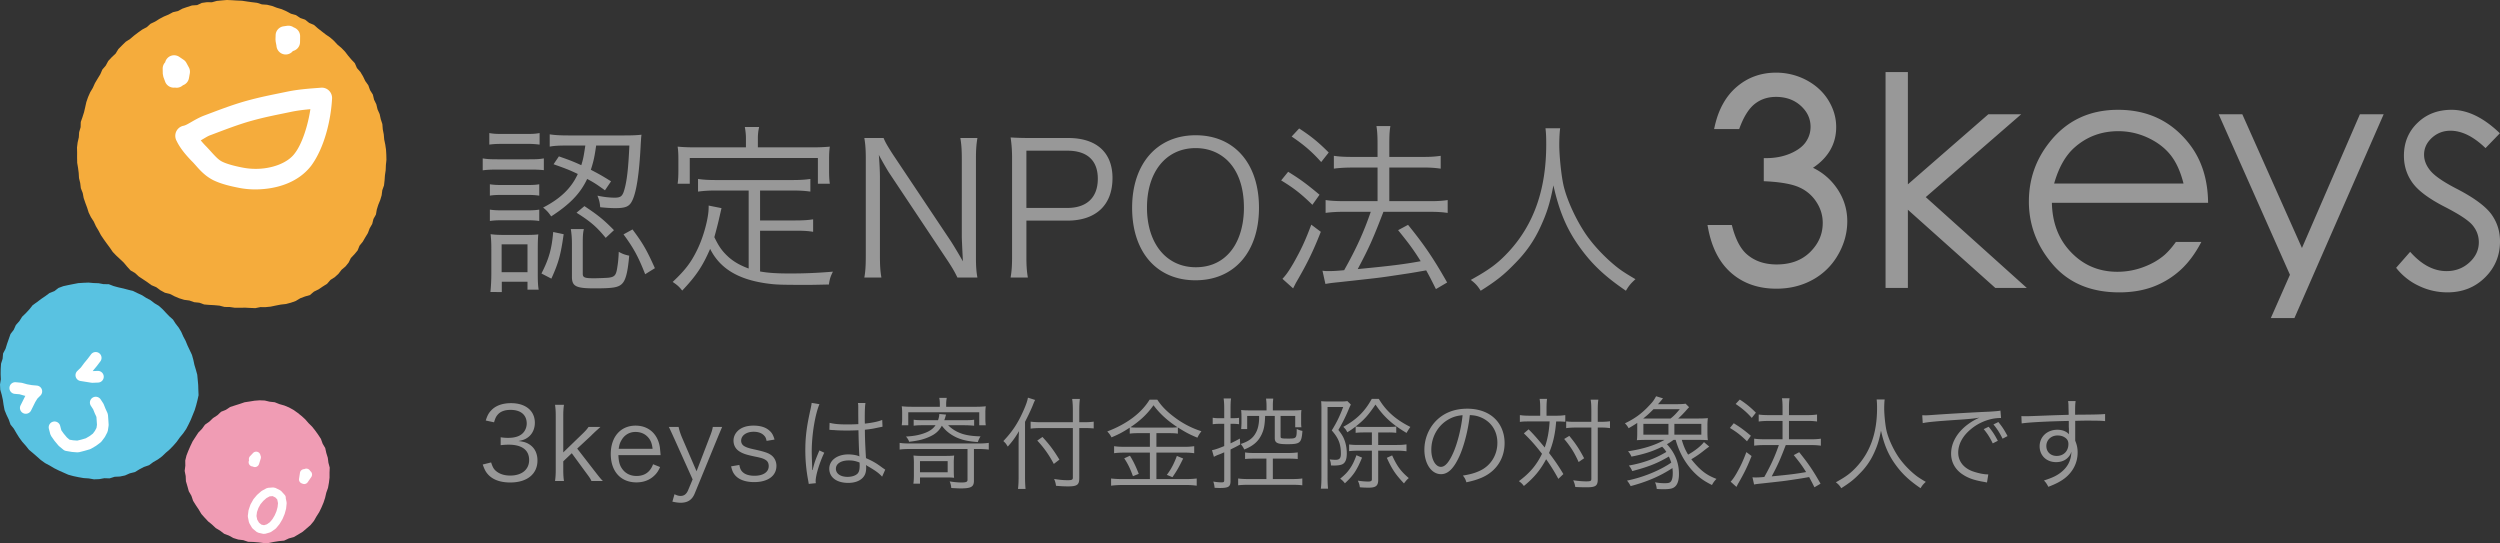
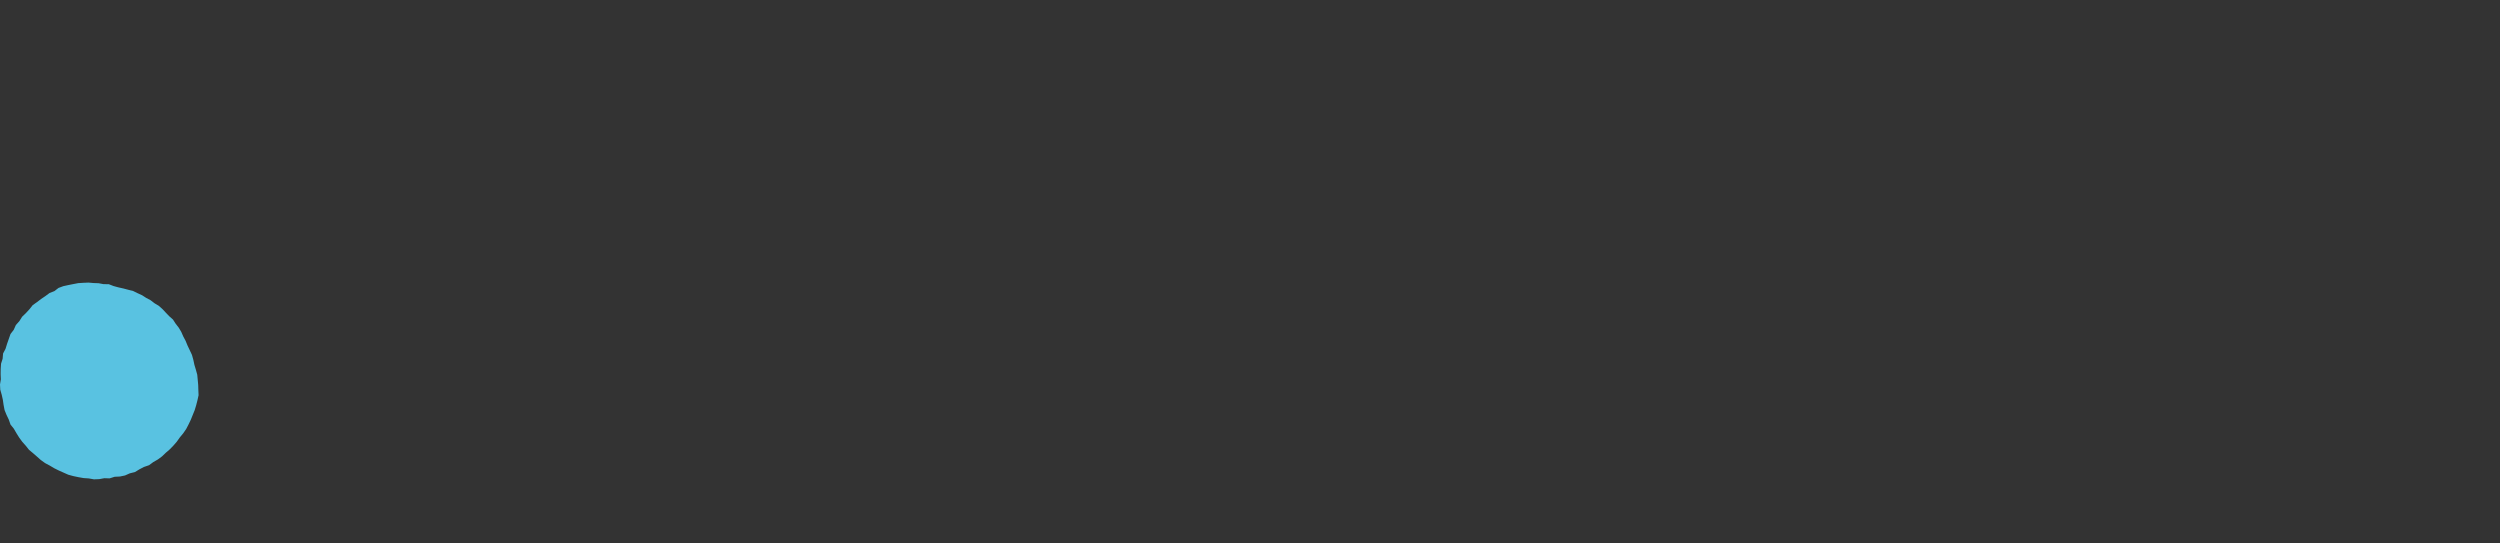
<svg xmlns="http://www.w3.org/2000/svg" width="347" height="75.369" viewBox="0 0 347 75.369">
  <rect x="0" y="0" width="347" height="75.369" fill="#333333" stroke="none" />
-   <path fill="#F5AC3C" d="M44.803 39.766l-.586.399-.642.314-.552.471-.693.202-.664.251-.621.375-.674.238-.693.179-.71.081-.7.136-.698.147-.711.07-.713-.005-.705.144-.714-.028-.71-.037-.714.014-.711-.001-.711-.105-.711-.006-.699-.181-.711-.066-.713-.039-.703-.057-.683-.246-.709-.072-.673-.235-.714-.093-.68-.21-.657-.277-.636-.328-.703-.169-.624-.341-.579-.427-.659-.278-.574-.418-.592-.396-.592-.391-.525-.484-.619-.359-.484-.531-.457-.547-.513-.488-.523-.486-.497-.513-.401-.59-.424-.571-.416-.58-.4-.592-.336-.63-.363-.613-.299-.647-.386-.599-.315-.638-.215-.682-.25-.67-.231-.669-.132-.701-.262-.665-.085-.709-.169-.696-.042-.709-.091-.702-.119-.705-.015-.712.004-.708-.015-.716.089-.705.163-.702.044-.71.205-.693.021-.726.24-.685.217-.684.161-.698.159-.707.235-.677.293-.664.369-.62.295-.656.365-.613.375-.611.29-.665.472-.549.343-.64.493-.527.527-.492.381-.625.504-.511.516-.506.611-.392.547-.467.572-.435.574-.408.616-.325.532-.477.634-.301.592-.373.62-.328.646-.269.621-.334.691-.157.62-.335.662-.229.666-.215.713-.048.648-.303.695-.1.708.009.682-.188.695-.066.701-.062.699.032.7.044.697.028.693.106.689.097.703.085.677.219.718.051.694.166.663.252.683.2.651.288.63.339.687.19.598.402.676.233.56.448.661.278.542.475.556.434.56.434.587.4.533.465.481.52.545.458.497.507.433.564.458.542.489.52.29.673.479.541.368.613.312.648.42.587.242.677.387.612.168.706.315.647.168.703.294.654.151.701.224.682.057.723.137.7.062.711.145.7.107.715.041.712.016.717-.074.714-.031.718-.102.704-.052.715-.079.694-.238.668-.087.692-.199.667-.267.649-.208.663-.122.701-.344.613-.17.688-.353.608-.247.658-.363.599-.353.607-.444.545-.265.66-.449.539-.485.511-.316.637-.44.543-.541.457-.429.558-.52.474-.594.376-.463.537z" />
  <path fill="#59C2E1" d="M17.812 40.222l.668.171.621.303.622.284.577.373.61.325.541.416.59.353.51.456.47.501.469.489.52.461.373.577.423.544.352.586.275.63.333.625.27.658.307.643.301.642.192.688.149.696.206.683.188.687.067.709.064.709.022.712.03.718-.156.701-.177.688-.206.681-.271.666-.272.673-.312.65-.332.636-.414.599-.458.554-.421.593-.474.547-.505.519-.546.472-.526.503-.588.433-.633.363-.581.429-.698.241-.639.33-.624.382-.709.175-.667.296-.711.148-.732.035-.698.221-.728-.023-.714.129-.728.028-.72-.128-.72-.047-.712-.125-.707-.149-.699-.19-.666-.294-.658-.295-.644-.318-.62-.369-.642-.344-.587-.421-.542-.482-.545-.474-.557-.466-.451-.566-.482-.543-.426-.585-.386-.615-.36-.622-.461-.574-.24-.687-.311-.652-.271-.668-.137-.715-.102-.709-.157-.703-.2-.698L0 53.364l.119-.72-.03-.719.009-.72.047-.723.22-.691.061-.728.342-.651.211-.687.239-.679.241-.689.446-.578.296-.663.488-.546.384-.61.521-.503.489-.53.45-.569.592-.419.572-.436.596-.403.58-.429.676-.265.57-.441.668-.246.693-.152.693-.138.695-.133.704-.043.706-.03.704.061.707.026.691.129.714.005.671.259.675.184.687.153z" />
-   <path fill="#F09CB4" d="M34.438 75.199l-.674-.226-.701-.084-.674-.211-.619-.342-.66-.25-.557-.429-.602-.358-.511-.481-.544-.441-.478-.511-.469-.526-.365-.618-.404-.6-.381-.614-.231-.689-.362-.629-.195-.7-.204-.693-.034-.721-.142-.715.092-.717-.012-.726.173-.703.262-.667.286-.654.31-.648.391-.601.396-.603.501-.513.426-.588.595-.417.521-.498.601-.391.518-.486.664-.268.588-.39.67-.22.67-.211.666-.227.693-.105.693-.113.702-.053.713.029.687.164.696.075.651.259.675.191.647.268.619.339.574.404.545.437.518.468.46.528.497.494.436.548.407.568.384.584.237.663.358.605.15.683.207.667.088.689.18.677-.026.701v.698l-.084.697-.127.709-.241.679-.161.698-.224.683-.281.664-.312.645-.385.605-.357.626-.461.558-.543.472-.548.468-.612.374-.62.361-.692.19-.655.306-.718.068-.705.111-.711.148-.719.006-.711-.089-.713-.059z" />
-   <path fill="#FFF" d="M24.29 12.157a1.286 1.286 0 0 1-1.368-.82l-.245-.662-.083-.422-.014-.71a1.294 1.294 0 0 1 .345-.898l.009-.031a1.28 1.28 0 0 1 .787-.864 1.283 1.283 0 0 1 1.16.139l.581.395c.175.113.312.264.411.443l.336.619c.141.253.187.548.137.834l-.12.67a1.272 1.272 0 0 1-.827.979l-.01.004c-.217.2-.503.329-.804.343-.023.002-.047.002-.067.002a1.306 1.306 0 0 1-.228-.021zm15.294-4.594a1.293 1.293 0 0 1-1.209-1.191v-.004c0-.012-.004-.023-.006-.037l-.109-.579-.023-.283.02-.589a1.278 1.278 0 0 1 1.096-1.226l.499-.074c.338-.044.669.043.927.23.179.062.338.156.475.287.262.244.404.582.402.94l-.011.803a1.279 1.279 0 0 1-.856 1.2l-.143.05a1.267 1.267 0 0 1-.986.474l-.076-.001zM3.215 57.345a.808.808 0 0 1-.357-1.089l.303-.602.305-.615.041-.069.012-.027-.085-.015-.075-.017-.648-.187-.667-.056a.81.81 0 1 1 .153-1.615l.736.069.145.026.689.192.656.116.691.062a.808.808 0 0 1 .691.528.82.82 0 0 1-.188.852l-.424.422-.294.474-.289.582-.304.612a.82.82 0 0 1-.725.443.785.785 0 0 1-.366-.086zm9.471-4.222l-.76-.122-.762-.121a.819.819 0 0 1-.646-.556.816.816 0 0 1 .207-.826l.503-.493.458-.616.481-.583.47-.622h.001a.809.809 0 1 1 1.292.976l-.492.649-.477.577-.093.123.69-.028a.813.813 0 0 1 .842.78.809.809 0 0 1-.777.839l-.773.032-.164-.009zm-2.705 9.605l-.07-.012-.731-.123a.824.824 0 0 1-.385-.173l-.598-.495-.105-.106-.537-.647-.451-.642-.124-.264-.193-.75a.808.808 0 1 1 1.564-.409l.16.612.331.467.446.534.371.312.496.081.565.042.565-.134.625-.185.514-.298.468-.351.287-.387.215-.406.065-.437-.038-.565-.037-.524-.233-.508-.219-.544-.321-.493a.815.815 0 0 1 .237-1.123.816.816 0 0 1 1.123.237l.365.558.068.136.236.59.279.611.07.271.049.677.042.663-.009.17-.098.656-.085.256-.306.586-.07.107-.396.53-.158.161-.591.443-.081.055-.646.377-.18.08-.756.217-.724.183-.259.022-.74-.058zm25.903 11.223l-.257-.119-.525-.434-.139-.163-.348-.602-.07-.184-.139-.692-.006-.191.09-.706.031-.116.229-.671.043-.095.346-.62.059-.093.455-.543.067-.067.531-.462.103-.073.619-.34.246-.072.704-.051.304.064.631.312.178.13.475.523c.12.128.168.295.152.461l.11.54.013.176-.07.688-.018.1-.182.664-.029.078-.269.64-.04.071-.352.592-.055.078-.439.532-.112.104-.559.396-.177.09-.645.188-.297.017-.658-.15zm1.547-5.059l-.445.243-.442.39-.389.462-.288.523-.199.564-.069.548.101.501.247.422.333.273.362.081.402-.123.416-.292.366-.44.308-.521.238-.558.158-.589.057-.536-.105-.513-.254-.272-.382-.191-.415.028zm-2.345-4.141a.593.593 0 0 1-.534-.813l.019-.039a.594.594 0 0 1 .138-.584l.414-.438a.606.606 0 0 1 .85-.02.604.604 0 0 1 .174.34.607.607 0 0 1 .042.462l-.237.754a.601.601 0 0 1-.531.415h-.045a.567.567 0 0 1-.29-.077zm6.87 2.371c-.006-.001-.007-.004-.007-.004h-.003c-.026-.007-.052-.019-.076-.029a.586.586 0 0 1-.362-.647l.129-.826a.597.597 0 0 1 .283-.412.579.579 0 0 1 .318-.089.589.589 0 0 1 .466-.041c.16.051.283.164.358.306.1.071.18.172.219.295a.59.59 0 0 1-.073.533l-.498.721a.592.592 0 0 1-.491.257.66.66 0 0 1-.263-.064zM33.205 26.08c-1.06-.211-2.402-.494-3.568-1.055-1.55-.773-2.326-1.998-3.029-2.67-.681-.71-1.51-1.63-2.043-2.691-.01-.026-.025-.051-.037-.081a1.326 1.326 0 0 1-.16-.407 1.421 1.421 0 0 1 1.066-1.712c.527-.073 1.458-.833 2.764-1.372 1.916-.719 3.928-1.517 6.013-2.095 2.118-.584 3.571-.841 5.619-1.269 1.849-.39 3.882-.476 4.702-.554.412-.04.814.101 1.117.388.297.285.459.684.443 1.1-.153 2.908-1.021 6.773-2.889 9.328-1.866 2.431-4.959 3.288-7.735 3.302-.779 0-1.54-.069-2.263-.212zm-4.553-5.724c.917.968 1.535 1.788 2.229 2.102.699.345 1.898.635 2.865.817a9.113 9.113 0 0 0 1.722.161c2.192.018 4.462-.783 5.454-2.162 1.025-1.325 1.832-3.91 2.16-6.12-.848.075-1.811.188-2.663.368-2.111.443-3.458.681-5.449 1.229-1.891.521-3.824 1.279-5.766 2.012-.347.109-.78.406-1.339.723.252.306.53.615.787.87z" />
-   <path fill="#989898" d="M280.543 15.86h-4.561l-11.168 9.726V10h-3.099v29.963h3.099v-10.85l12.133 10.85h4.369l-14.021-12.604zm38.968 18.561l-8.278-18.561h-3.283l9.894 22.277-2.652 6.007h3.277l12.384-28.284h-3.299zm26.272-4.713c-.835-1.11-2.399-2.262-4.708-3.461-1.893-.97-3.137-1.824-3.731-2.544-.591-.707-.883-1.454-.883-2.238 0-.886.357-1.661 1.072-2.323.721-.661 1.582-.998 2.587-.998 1.588 0 3.21.807 4.869 2.414l1.992-2.059c-2.251-2.172-4.48-3.258-6.704-3.258-1.907 0-3.483.606-4.733 1.819-1.252 1.206-1.88 2.73-1.88 4.557 0 1.408.396 2.651 1.182 3.744.78 1.094 2.267 2.205 4.44 3.324 2.029 1.039 3.328 1.89 3.901 2.571.576.691.874 1.487.874 2.369 0 1.077-.438 2.015-1.317 2.812-.874.796-1.931 1.193-3.173 1.193-1.776 0-3.458-.888-5.042-2.677l-1.947 2.217a8.63 8.63 0 0 0 3.143 2.503 9.07 9.07 0 0 0 3.977.906c2.086 0 3.823-.689 5.216-2.063 1.39-1.371 2.083-3.045 2.083-5.025-.001-1.4-.404-2.667-1.218-3.783zm-45.349 5.679c-.816.704-1.8 1.271-2.959 1.696-1.159.43-2.357.64-3.585.64-2.541 0-4.676-.894-6.406-2.688-1.735-1.787-2.622-4.079-2.681-6.882h21.681c-.032-3.291-.918-6.037-2.659-8.24-2.454-3.112-5.735-4.671-9.843-4.671-3.994 0-7.176 1.521-9.556 4.562-1.881 2.39-2.817 5.118-2.817 8.175 0 3.247 1.109 6.162 3.324 8.739 2.217 2.573 5.292 3.863 9.224 3.863 1.774 0 3.36-.272 4.768-.809a11.845 11.845 0 0 0 3.793-2.355c1.066-.986 2.008-2.265 2.83-3.837h-3.534c-.551.767-1.076 1.366-1.58 1.807zM287.926 20.49c1.702-1.518 3.735-2.282 6.101-2.282 1.433 0 2.801.308 4.102.912 1.297.605 2.348 1.402 3.14 2.391.788.989 1.388 2.312 1.804 3.967h-17.96c.634-2.22 1.571-3.882 2.813-4.988zm-33.421 5.037a8.4 8.4 0 0 0-2.863-2.237c2.119-1.406 3.23-3.33 3.22-5.66.003-1.292-.365-2.534-1.079-3.705-.724-1.174-1.748-2.113-3.056-2.808a8.959 8.959 0 0 0-4.217-1.033c-2.067-.001-3.895.649-5.416 1.94-1.532 1.294-2.56 3.138-3.088 5.49l-.09.396h3.481l.079-.207c.595-1.591 1.313-2.684 2.115-3.303.816-.633 1.771-.947 2.918-.952 1.409.005 2.543.422 3.45 1.245.915.844 1.344 1.788 1.346 2.913 0 .761-.213 1.448-.653 2.092-.428.632-1.14 1.174-2.146 1.606-1.006.431-2.127.645-3.366.645h-.329v3.201l.31.016c2.145.11 3.713.409 4.674.865a5.403 5.403 0 0 1 2.334 2.024c.582.898.867 1.854.867 2.881 0 1.55-.568 2.872-1.742 4.044-1.166 1.145-2.691 1.722-4.653 1.726-1.722-.004-3.098-.489-4.189-1.457-.828-.741-1.5-1.995-1.968-3.771l-.067-.244H237l.074.387c.499 2.729 1.58 4.848 3.255 6.293 1.662 1.438 3.756 2.156 6.221 2.156h.016c1.831 0 3.503-.404 4.992-1.216a9.018 9.018 0 0 0 3.545-3.456c.861-1.482 1.299-3.051 1.299-4.688-.001-1.91-.641-3.654-1.897-5.183zM67 21.983c.561.102 1.07.128 2.038.128h4.408c1.071 0 1.479-.026 2.039-.128v1.632a17.61 17.61 0 0 0-1.86-.077h-4.587c-.917 0-1.426.025-2.038.103v-1.658zm.917-3.515c.561.102.943.126 1.835.126h3.311c.866 0 1.274-.024 1.835-.126v1.604a12.99 12.99 0 0 0-1.835-.102h-3.311c-.791 0-1.301.026-1.835.102v-1.604zm.077 7.109c.51.076.867.102 1.732.102h3.415c.866 0 1.249-.025 1.707-.102v1.58c-.535-.078-.943-.103-1.707-.103h-3.415c-.815 0-1.274.024-1.732.103v-1.58zm0 3.516c.51.077.892.103 1.732.103h3.415c.841 0 1.249-.025 1.707-.103v1.58c-.535-.076-.943-.102-1.707-.102h-3.415c-.815 0-1.197.025-1.732.102v-1.58zm.076 11.441a25.3 25.3 0 0 0 .127-2.473v-3.464c0-.893-.026-1.401-.102-2.091.586.077 1.096.103 2.064.103h2.7c.943 0 1.504-.025 1.86-.077-.051.434-.076 1.046-.076 1.988v3.592c0 .867.025 1.556.126 2.091h-1.554v-1.096h-3.566v1.427H68.07zm1.555-2.753h3.593v-3.872h-3.593v3.872zm8.612-5.274c-.407 2.854-.688 3.925-1.707 6.168l-1.376-.715c1.045-2.037 1.428-3.414 1.63-5.758l1.453.305zm-.663-10.804c1.454.511 1.937.689 3.11 1.225.279-.894.331-1.225.56-2.728h-2.396c-1.223 0-1.885.024-2.548.152v-1.707c.611.103 1.427.153 2.574.153h7.796c1.02 0 1.732-.025 2.371-.102-.053.356-.053.509-.102 1.223-.205 4.229-.613 6.905-1.249 8.053-.382.713-.918.916-2.293.916-.638 0-1.376-.051-2.09-.128-.051-.636-.127-.968-.383-1.604.816.178 1.656.279 2.396.279.891 0 1.122-.229 1.401-1.325.331-1.248.51-3.083.637-5.911h-4.612c-.229 1.63-.382 2.268-.738 3.363 1.019.535 1.503.789 2.803 1.605l-.842 1.248c-1.096-.79-1.503-1.07-2.472-1.579-.943 2.014-2.396 3.517-4.994 5.198-.383-.561-.637-.841-1.121-1.224 2.422-1.249 3.923-2.701 4.816-4.663-1.223-.586-1.784-.789-3.364-1.35l.74-1.094zm3.314 16.283c0 .535.255.637 1.554.637.585 0 1.757-.051 2.013-.076.866-.103 1.069-.357 1.223-1.428.102-.586.178-1.324.204-2.166.56.306.866.408 1.452.536-.204 2.318-.484 3.389-.993 3.898-.511.51-1.249.638-3.822.638-2.574 0-3.135-.282-3.135-1.606v-4.561c0-.79-.051-1.402-.153-2.063h1.81c-.128.534-.153.992-.153 1.96v4.231zm.228-9.378c1.886 1.249 2.676 1.886 4.103 3.339l-1.147 1.069c-1.248-1.528-2.139-2.293-4.051-3.49l1.095-.918zm6.677 3.238c1.427 1.909 1.936 2.777 3.107 5.377l-1.35.839c-.968-2.471-1.631-3.669-3.006-5.529l1.249-.687zm16.125-5.403h-4.51c-1.095 0-1.757.051-2.522.152v-1.758c.688.103 1.401.153 2.522.153h10.549c1.122 0 1.834-.051 2.523-.153v1.758c-.714-.102-1.401-.152-2.523-.152h-4.459v4.153h4.917c1.095 0 1.784-.05 2.447-.153v1.733c-.738-.127-1.401-.154-2.447-.154h-4.917v5.657c1.121.205 2.344.28 4.153.28 2.064 0 3.823-.075 5.962-.254-.331.636-.459 1.045-.561 1.783-2.216.051-2.395.051-3.083.051-3.771 0-4.281-.025-5.581-.203-3.975-.562-6.472-2.09-7.822-4.791-1.045 2.42-1.962 3.771-3.874 5.785-.433-.537-.612-.714-1.325-1.198 1.759-1.656 2.574-2.727 3.44-4.535.866-1.785 1.554-4.359 1.554-5.811v-.254l1.784.355-.305 1.325c-.129.612-.512 2.09-.689 2.701.663 1.376 1.121 1.987 2.013 2.803.738.639 1.58 1.121 2.751 1.555V26.443zm-.382-7.212c0-.586-.05-.993-.153-1.605h1.987a6.712 6.712 0 0 0-.178 1.58v1.248h7.44c.993 0 1.732-.024 2.548-.102-.076.535-.102 1.02-.102 1.732v1.606c0 .765.026 1.273.102 1.808h-1.657v-3.566H95.739v3.566h-1.684c.077-.559.104-1.019.104-1.808v-1.606c0-.662-.026-1.248-.104-1.732.817.077 1.556.102 2.575.102h6.905v-1.223zm19.108-.076c.229.586.562 1.146 1.3 2.294l8.051 12.052c.28.434 1.045 1.682 1.657 2.777-.102-2.038-.153-3.159-.153-3.39V22.085c0-1.248-.051-2.037-.204-2.93h2.37c-.152.917-.204 1.631-.204 2.93v13.581c0 1.275.051 2.04.204 2.855h-2.776c-.357-.74-.638-1.249-1.325-2.293l-8.18-12.282c-.204-.306-1.044-1.759-1.401-2.446.102 1.197.152 2.446.152 3.108v10.881c0 1.35.051 2.19.205 3.032h-2.371c.153-.815.203-1.708.203-3.032V22.01c0-1.173-.05-1.938-.203-2.854h2.675zm17.628 19.366c.154-.917.204-1.657.204-2.855V21.983c0-1.044-.05-1.834-.204-2.905.918.053 1.631.077 2.804.077h5.197c3.925 0 6.142 2.013 6.142 5.555 0 3.746-2.293 5.912-6.269 5.912h-5.682v5.02c0 1.223.051 2.014.204 2.88h-2.396zm7.874-9.659c2.702 0 4.231-1.452 4.231-4.051 0-2.547-1.479-3.896-4.231-3.896h-5.682v7.947h5.682zm26.602-.024c0 6.141-3.441 10.065-8.817 10.065-5.377 0-8.792-3.925-8.792-10.065 0-6.115 3.466-10.064 8.817-10.064 5.376-.001 8.792 3.923 8.792 10.064zm-4.359 6.523c1.452-1.427 2.269-3.797 2.269-6.523 0-2.804-.765-5.044-2.244-6.522-1.171-1.147-2.701-1.759-4.458-1.759-4.078 0-6.754 3.262-6.754 8.256 0 4.995 2.702 8.281 6.779 8.281 1.76 0 3.261-.585 4.408-1.733zm8.408-11.517c1.654 1.02 2.521 1.655 4.355 3.186l-.992 1.4c-1.53-1.503-2.602-2.343-4.334-3.388l.971-1.198zm4.533 8.333c-1.068 2.701-1.833 4.28-3.338 6.879-.153.255-.229.434-.508.97l-1.48-1.325c.512-.536.919-1.122 1.555-2.219 1.045-1.858 1.58-2.98 2.447-5.299l1.324.994zm-3.007-14.347c1.683 1.096 2.675 1.911 4.103 3.338l-1.045 1.326c-1.273-1.427-2.396-2.396-4.102-3.543l1.044-1.121zm7.288 5.428c-.916 0-1.783.051-2.471.152v-1.782c.636.102 1.428.152 2.498.152h3.566v-1.759c0-1.223-.053-1.937-.154-2.521h1.937c-.127.738-.151 1.401-.151 2.521v1.759h4.839c.944 0 1.607-.051 2.294-.152v1.782a14.402 14.402 0 0 0-2.266-.152h-4.867v4.663h5.758c.993 0 1.655-.051 2.344-.152v1.783c-.688-.102-1.4-.152-2.318-.152h-6.601c-1.477 3.848-2.013 5.02-3.567 7.949 4.462-.434 6.243-.637 8.741-1.095-1.07-1.708-1.655-2.472-3.134-4.307l1.376-.74c2.216 2.728 3.541 4.665 5.428 8.002l-1.557.917c-.662-1.323-.865-1.732-1.351-2.599-2.012.357-2.012.357-4.586.739-1.859.28-1.859.28-7.438.892-1.046.102-1.403.152-1.964.254l-.407-1.834c.382.051.587.051.866.051.484 0 1.123-.024 2.143-.127 1.681-2.981 2.726-5.3 3.693-8.103h-3.771c-.941 0-1.783.051-2.496.152v-1.783c.688.102 1.451.152 2.521.152h4.689v-4.663h-3.594zm28.942-5.453c-.075.434-.126 1.452-.126 2.268 0 1.505.256 4.104.562 5.529.432 2.039 1.809 5.047 3.285 7.135 1.021 1.427 2.396 2.879 3.773 4.025.813.688 1.477 1.123 2.953 1.989-.61.56-.891.866-1.323 1.604-3.109-2.115-4.944-3.898-6.753-6.523-1.579-2.318-2.547-4.688-3.312-8.103-.46 2.421-.894 3.797-1.759 5.683-.893 1.963-2.014 3.594-3.645 5.224-1.428 1.477-2.47 2.319-4.689 3.72-.432-.688-.736-1.019-1.375-1.503 2.574-1.428 3.721-2.269 5.197-3.847 3.542-3.799 5.275-8.69 5.275-14.958 0-1.071-.025-1.58-.103-2.243h2.04zM68.169 64.185c.223.724.417 1.018.849 1.322.474.335 1.085.502 1.795.502 1.615 0 2.63-.835 2.63-2.158 0-1.377-.988-2.13-2.838-2.13-.389 0-.738.029-1.113.07v-1.099c.32.057.655.083 1.03.083.918 0 1.6-.209 2.031-.64.348-.334.556-.85.556-1.351 0-1.197-.834-1.893-2.24-1.893-.849 0-1.462.237-1.851.739-.194.249-.292.472-.445.986l-1.155-.25c.236-.711.404-1.03.751-1.393.612-.668 1.559-1.015 2.77-1.015 2.018 0 3.298 1.057 3.298 2.728 0 .849-.362 1.6-.974 2.03-.362.265-.668.377-1.308.501.807.085 1.239.239 1.711.601.613.472.933 1.21.933 2.101 0 1.879-1.447 3.049-3.772 3.049-1.405 0-2.448-.39-3.116-1.144-.292-.333-.459-.64-.71-1.349l1.168-.29zm10.109-8.001c-.069.501-.097.862-.097 1.572v5.037l2.518-2.436c.599-.569.793-.806.989-1.099h1.655c-.195.18-.195.18-.57.516a13.37 13.37 0 0 0-.501.473c-.125.11-.194.195-.222.223l-1.935 1.794 2.352 3.035c.834 1.071.904 1.155 1.21 1.461H82.09c-.154-.336-.181-.39-.876-1.321l-1.851-2.533-1.182 1.127v1.17c0 .624.027 1.069.097 1.558h-1.239c.07-.501.098-.905.098-1.573v-7.431c0-.696-.028-1.071-.098-1.572h1.239zm7.554 6.986c.042.933.182 1.446.557 1.948.446.611 1.127.946 1.963.946 1.126 0 1.906-.558 2.295-1.629l.974.39c-.264.584-.446.836-.766 1.155-.653.64-1.502.975-2.519.975-2.185 0-3.562-1.532-3.562-3.939 0-2.379 1.363-3.939 3.451-3.939 1.795 0 3.088 1.157 3.368 3.022.014.152.07.694.098 1.071h-5.859zm4.746-.878c-.083-.779-.292-1.28-.738-1.712-.432-.417-.974-.626-1.642-.626-.85 0-1.559.432-1.976 1.212-.195.347-.265.598-.348 1.126h4.704zm3.015-1.404c-.626-1.379-.626-1.379-.765-1.629h1.363c.07.389.25.946.473 1.475l2.018 4.676 1.795-4.676c.278-.709.404-1.086.459-1.475h1.294c-.083.209-.32.751-.682 1.629l-3.118 7.598c-.362.891-.975 1.294-1.961 1.294-.306 0-.613-.042-1.142-.152l.292-1.03c.389.18.584.236.849.236.473 0 .806-.249 1.029-.765l.64-1.53-2.544-5.651zm9.028 3.645c.098.515.209.766.488 1.016.348.32.905.487 1.614.487 1.211 0 1.976-.515 1.976-1.336 0-.389-.139-.683-.432-.862-.333-.21-.612-.293-1.643-.501-1.113-.236-1.586-.405-2.059-.725-.488-.333-.752-.849-.752-1.462 0-.5.209-.973.598-1.349.487-.473 1.24-.726 2.172-.726.946 0 1.684.225 2.185.67.362.307.556.626.737 1.266l-1.1.183c-.083-.375-.153-.544-.347-.739-.32-.348-.821-.528-1.448-.528-1.016 0-1.739.516-1.739 1.254 0 .318.166.598.473.764.32.181.682.292 1.544.474 1.35.307 1.794.474 2.213.792.431.35.668.878.668 1.449 0 1.39-1.183 2.254-3.09 2.254-1.267 0-2.24-.375-2.755-1.087-.209-.291-.307-.527-.446-1.098l1.143-.196zM113.74 56.1c-.598 1.392-1.071 4.244-1.071 6.526 0 .488.028 1.309.055 1.948 0 .112 0 .139.014.392v.263l.056.016c.25-1.045.349-1.31.821-2.451.056-.124.084-.181.111-.278l.683.32c-.654 1.364-1.197 3.132-1.197 3.951 0 .07 0 .085.027.279l-.987.099c-.015-.126-.028-.194-.084-.514a22.237 22.237 0 0 1-.389-4.136c0-1.85.18-3.312.724-5.72.125-.611.139-.695.152-.876l1.085.181zm1.406 2.588c.683.165 1.28.223 2.504.223a27.2 27.2 0 0 0 1.49-.042c-.014-1.308-.014-1.308-.014-2.366a3 3 0 0 0-.042-.571h1.044c-.07.376-.098 1.03-.098 2.186 0 .154 0 .377.014.682 1.072-.125 1.878-.292 2.408-.515l.042.946c-.027 0-.027 0-.974.194-.362.084-.751.14-1.475.223.014 1.379.042 2.088.153 3.939 1.016.458 1.406.681 2.324 1.364.167.11.195.139.348.235l-.432.977c-.432-.489-.988-.879-1.976-1.45-.056-.026-.056-.026-.139-.083-.056-.041-.056-.041-.125-.084.027.211.027.237.027.362 0 .362-.055.697-.167.946-.334.738-1.183 1.171-2.324 1.171-1.614 0-2.63-.767-2.63-1.978 0-1.155 1.099-1.977 2.644-1.977.57 0 1.225.113 1.543.279-.04-.293-.096-1.601-.139-3.633-.625.028-1.057.042-1.586.042-.57 0-1.085-.014-1.572-.042-.237-.027-.39-.027-.445-.027-.125-.013-.209-.013-.237-.013-.07-.016-.111-.016-.139-.016h-.056l.029-.972zm2.672 5.218c-1.086 0-1.795.459-1.795 1.155 0 .683.64 1.127 1.615 1.127.611 0 1.154-.18 1.419-.486.181-.209.265-.542.265-1.086 0-.096-.014-.417-.014-.417-.571-.222-.933-.293-1.49-.293zm8.472-1.585c-.654 0-1.058.026-1.42.082v-.932c.335.056.767.084 1.42.084h9.532c.557 0 1.03-.028 1.42-.084v.932a11.092 11.092 0 0 0-1.42-.082h-.639v4.396c0 .851-.376 1.074-1.852 1.074-.306 0-.835-.029-1.294-.058a2.799 2.799 0 0 0-.223-.918 9.654 9.654 0 0 0 1.615.154c.668 0 .862-.084.862-.363v-4.285h-8.001zm4.16-6.095c0-.434-.013-.696-.083-1.003h1.044a4.894 4.894 0 0 0-.083 1.003v.234h4.091c.516 0 .863-.013 1.406-.068a6.222 6.222 0 0 0-.056.961v.696c0 .417.014.695.056.974h-.905v-1.796h-9.853v1.796h-.905a6.65 6.65 0 0 0 .057-.974v-.696c0-.391-.014-.655-.057-.961.543.056.891.068 1.406.068h3.882v-.234zm1.155 2.796c.403.416.946.792 1.559 1.043.751.32 1.67.473 2.937.501a3.16 3.16 0 0 0-.376.792c-1.628-.109-2.687-.4-3.646-1.015-.542-.347-.891-.666-1.351-1.252-.389.71-.863 1.142-1.655 1.503-.835.389-1.572.571-2.881.725a2.02 2.02 0 0 0-.445-.725c1.169-.069 1.935-.223 2.742-.542.612-.251 1.044-.558 1.364-1.03h-1.754c-.598 0-.918.016-1.28.069v-.836c.348.056.654.07 1.225.07h2.157a3.06 3.06 0 0 0 .18-.863l.933.085c-.042.124-.042.124-.111.375a4.95 4.95 0 0 1-.139.403h2.755c.682 0 1.072-.015 1.392-.07v.836c-.39-.042-.905-.069-1.434-.069h-2.172zm.78 6.192c0 .586.013.809.042 1.101-.404-.043-.556-.043-1.168-.043h-3.563v.863h-.918c.055-.388.069-.724.069-1.225v-1.545a8.92 8.92 0 0 0-.056-1.141 9.13 9.13 0 0 0 1.182.056h3.271c.584 0 .877-.014 1.197-.056a8.52 8.52 0 0 0-.056 1.127v.863zm-4.69.335h3.841v-1.544h-3.841v1.544zm14.578.654c0 .64.028 1.169.07 1.657H141.3c.055-.502.083-.961.083-1.686v-4.647c0-.612.014-1.045.056-1.685-.571.961-.891 1.392-1.559 2.144l-.098-.152c-.182-.293-.182-.293-.515-.614 1.238-1.307 2.032-2.503 2.797-4.244.361-.82.542-1.349.612-1.781l1.002.319c-.097.168-.167.337-.347.794-.196.487-.64 1.448-1.058 2.241v7.654zm7.529.167c0 .918-.292 1.141-1.544 1.141-.543 0-1.072-.027-1.684-.084a3.084 3.084 0 0 0-.264-.945c.849.125 1.266.169 1.906.169.571 0 .696-.07.696-.365v-6.872h-4.37c-.584 0-1.127.025-1.489.082v-.973c.362.054.876.082 1.447.082h4.412v-1.601c0-.653-.028-1.224-.097-1.629h1.072c-.057.476-.084.947-.084 1.629v1.601h.682c.557 0 .96-.028 1.322-.082v.945a13.422 13.422 0 0 0-1.322-.055h-.682v6.957zm-5.107-5.72c1.015 1.113 1.544 1.823 2.352 3.146l-.779.598c-.709-1.336-1.378-2.255-2.296-3.243l.723-.501zm13.407-.529c-.571 0-.919.015-1.294.07v-.837c-.877.585-1.503.921-2.533 1.351-.181-.348-.266-.472-.585-.82 2.714-1.031 4.732-2.547 5.874-4.411h1.071c.584.903 1.336 1.669 2.491 2.52a12.413 12.413 0 0 0 3.632 1.863 4.32 4.32 0 0 0-.557.893c-1.085-.445-1.656-.752-2.713-1.42v.862c-.362-.056-.696-.07-1.281-.07h-1.697v1.894h3.882a8.82 8.82 0 0 0 1.364-.084v.975a9.205 9.205 0 0 0-1.364-.083h-3.882v3.672h4.078c.612 0 1.085-.026 1.517-.083v1.002a10.47 10.47 0 0 0-1.531-.097h-8.768c-.543 0-1.044.028-1.587.097v-1.002c.46.057.947.083 1.587.083h3.799v-3.672h-3.618c-.529 0-.96.026-1.35.083v-.975c.39.056.779.084 1.363.084h3.605v-1.894h-1.503zm-1.267 3.132c.515.835.806 1.46 1.225 2.519l-.808.321c-.347-.975-.695-1.711-1.21-2.478l.793-.362zm5.372-3.899c.585 0 .919-.012 1.226-.054-1.434-.947-2.436-1.866-3.327-3.049-.863 1.211-1.795 2.102-3.201 3.049.278.042.64.054 1.183.054h4.119zm2.018 4.288c-.64 1.294-.876 1.699-1.489 2.59l-.779-.321c.584-.767 1.001-1.559 1.392-2.63l.876.361zm5.697-6.901c0-.67-.028-1.031-.083-1.435h1.03c-.056.403-.07.751-.07 1.419v1.323h.237c.417 0 .654-.016.946-.056v.891a6.107 6.107 0 0 0-.946-.057h-.237v2.714c.516-.251.71-.347 1.294-.668l.042.821c-.543.307-.697.375-1.337.695v4.357c0 .806-.263.986-1.489.986-.18 0-.333 0-.723-.027a3.337 3.337 0 0 0-.181-.863c.404.07.808.112 1.169.112.264 0 .348-.056.348-.278v-3.897a9.392 9.392 0 0 1-.682.292c-.347.126-.362.139-.752.334l-.263-.919c.39-.068.849-.223 1.697-.569v-3.09h-.682c-.347 0-.571.014-.917.057v-.905c.305.055.528.07.917.07h.682v-1.307zm4.342 6.914c-.695 0-1.084.015-1.447.057v-.919c.391.07.766.084 1.433.084h4.439c.627 0 1.045-.028 1.434-.084v.919c-.361-.042-.779-.057-1.434-.057h-2.018v2.839h2.574c.695 0 1.115-.026 1.518-.083v.947c-.473-.056-.891-.07-1.502-.07h-5.902c-.626 0-1.043.015-1.503.07v-.947c.39.057.793.083 1.503.083h2.421v-2.839h-1.516zm1.531-7.319c0-.334-.027-.709-.07-1.015h1.004a7.619 7.619 0 0 0-.057 1.015v.626h2.602c.668 0 1.059-.014 1.365-.055-.043.348-.043.57-.043.959v.67c0 .317 0 .502.043.765h-.863v-1.573h-2.031v2.839c0 .278.068.307 1.113.307 1.084 0 1.127-.054 1.127-1.336.307.153.529.223.793.265-.125 1.684-.305 1.85-2.102 1.85-1.391 0-1.738-.18-1.738-.862v-3.062h-1.336c-.057 1.349-.168 1.907-.516 2.63-.461.933-1.142 1.531-2.38 2.032a3.083 3.083 0 0 0-.501-.766c1.085-.348 1.697-.793 2.1-1.545.279-.487.434-1.155.461-1.934v-.418h-1.656v1.824h-.835c.014-.237.042-.558.042-.835v-.878c0-.376-.016-.598-.042-.932.292.041.695.055 1.349.055h2.171v-.626zm7.621.405c0-.391-.014-.78-.043-1.06.168.028.559.042.906.042h1.836c.445 0 .697-.014.891-.056l.488.474c-.029.084-.029.084-.1.223-.025.042-.055.126-.109.236a22.603 22.603 0 0 1-1.518 3.077c.502.64.697.973.891 1.528.182.529.277 1.128.277 1.726 0 .891-.234 1.392-.736 1.559-.25.084-.611.126-.986.126-.154 0-.17 0-.475-.013-.016-.349-.055-.501-.168-.836.35.042.559.055.82.055.531 0 .725-.221.725-.847 0-1.336-.32-2.156-1.266-3.229.695-1.128 1.113-1.99 1.586-3.256h-2.172v9.865c0 .544.029 1.045.07 1.475h-1.002c.057-.388.084-.917.084-1.488v-9.601zm5.637 6.776c-.738 1.782-1.197 2.464-2.381 3.563-.291-.363-.348-.403-.652-.64.652-.544.932-.821 1.293-1.322.391-.558.613-.989.961-1.934l.779.333zm.179-3.493c-.432 0-.709.013-1.07.055v-.877c-.445.335-.627.476-1.156.795-.223-.42-.236-.42-.557-.752 1.836-1.002 2.979-2.115 3.953-3.884h.975c1.002 1.685 2.365 2.895 4.383 3.897-.182.25-.375.543-.529.834-1.977-1.169-3.186-2.267-4.312-3.938-1.059 1.545-1.559 2.101-2.756 3.047.305.043.584.057 1.084.057h3.494c.473 0 .736-.014 1.057-.057v.877a8.036 8.036 0 0 0-1.057-.055h-1.447v1.739h2.602c.572 0 .934-.028 1.324-.082v.957a9.078 9.078 0 0 0-1.324-.082h-2.602v4.063c0 .807-.334 1.071-1.322 1.071-.32 0-.807-.014-1.225-.056-.055-.388-.098-.514-.279-.919a9.989 9.989 0 0 0 1.42.126c.391 0 .529-.083.529-.318v-3.968h-1.963c-.486 0-.891.028-1.197.069v-.932a9.25 9.25 0 0 0 1.197.069h1.963v-1.739h-1.185zm3.997 3.186c.693 1.519 1.195 2.187 2.309 3.146-.279.237-.404.392-.668.738-1.184-1.252-1.67-1.989-2.379-3.549l.738-.335zm9.416-.07c-.807 1.839-1.629 2.674-2.631 2.674-1.322 0-2.309-1.448-2.309-3.396 0-1.42.527-2.798 1.461-3.842 1.113-1.224 2.631-1.851 4.494-1.851 1.559 0 2.924.487 3.828 1.378.877.849 1.35 2.06 1.35 3.396 0 2.156-1.17 3.939-3.186 4.803-.627.263-1.156.431-2.117.64-.139-.46-.223-.6-.486-.933 1.016-.167 1.67-.348 2.324-.655 1.531-.694 2.463-2.184 2.463-3.895 0-1.589-.807-2.868-2.211-3.494-.516-.223-.92-.321-1.615-.349-.209 1.936-.739 4.066-1.365 5.524zm-1.711-4.856c-1.406.85-2.268 2.421-2.268 4.147 0 1.336.584 2.367 1.336 2.367.584 0 1.141-.656 1.738-2.02.57-1.308 1.086-3.366 1.266-5.147-.834.069-1.432.265-2.072.653zm12.849-1.516c0-.766-.029-1.044-.084-1.406h1.029c-.055.431-.07.808-.07 1.406v.932h1.322c.529 0 .891-.028 1.281-.084v.933c-.35-.042-.654-.055-1.266-.055-.127 1.724-.432 3.047-.99 4.383a27.052 27.052 0 0 1 1.99 2.923l-.695.668a25.722 25.722 0 0 0-1.697-2.728c-.795 1.488-1.67 2.562-3.09 3.715a2.548 2.548 0 0 0-.695-.669c1.516-1.125 2.449-2.226 3.213-3.799-.918-1.182-1.543-1.892-2.518-2.838l.654-.558c.682.668 1.309 1.392 2.24 2.52.377-1.071.598-2.185.682-3.617h-2.895c-.586 0-.891.013-1.238.068v-.946c.389.056.752.084 1.279.084h1.547v-.932zm4.035 3.73c.875 1.058 1.35 1.766 2.059 3.104l-.764.527c-.6-1.336-1.129-2.156-2.004-3.201l.709-.43zm.875-1.155c-.541 0-.932.026-1.307.082v-.946c.334.058.695.07 1.322.07h2.17V56.99c0-.738-.027-1.155-.098-1.517h1.072c-.068.432-.084.877-.084 1.517v1.559h.348c.572 0 1.004-.026 1.35-.083v.959c-.486-.07-.791-.082-1.363-.082h-.334v7.167c0 .917-.277 1.126-1.529 1.126-.627 0-.975-.013-1.588-.041a3.307 3.307 0 0 0-.291-.932c.668.097 1.32.152 1.781.152.625 0 .736-.056.736-.348v-7.125h-2.185zm14.739 1.711c.264.877.461 1.35.877 2.047.904-.5 1.811-1.212 2.199-1.742l.736.628c-.18.125-.305.209-.891.668-.432.347-1.057.778-1.6 1.086.334.431.682.82 1.002 1.142.764.75 1.404 1.167 2.49 1.586-.32.335-.402.457-.625.849-1.17-.584-1.852-1.085-2.646-1.92-1.127-1.226-1.904-2.632-2.393-4.343h-.293c-.348.251-.527.39-.918.598 1.115 1.212 1.67 2.562 1.67 4.135 0 1.1-.307 1.753-.918 1.976-.25.099-.682.139-1.252.139-.307 0-.57-.013-.918-.04a2.597 2.597 0 0 0-.236-.919c.555.097.891.124 1.334.124.545 0 .738-.056.891-.263.154-.223.238-.586.238-1.171 0-.223-.016-.388-.043-.666-1.67 1.099-3.535 1.905-5.803 2.503a3.764 3.764 0 0 0-.502-.765c2.172-.433 4.51-1.378 6.139-2.491a6.202 6.202 0 0 0-.334-.849c-1.574.934-2.881 1.447-5.08 2.019-.166-.361-.236-.487-.473-.767 1.975-.349 3.674-.961 5.205-1.892a4.031 4.031 0 0 0-.584-.724c-1.311.653-2.549 1.043-4.26 1.376a2.435 2.435 0 0 0-.473-.738c2.102-.317 3.771-.848 5.064-1.585h-2.322c-.613 0-1.086.014-1.518.042.041-.223.055-.516.055-1.142v-1.253c-.459.307-.654.418-1.197.737a2.637 2.637 0 0 0-.514-.682c1.363-.653 2.324-1.349 3.326-2.421.557-.584.641-.696 1.002-1.336l.959.291c-.111.126-.111.126-.291.349-.098.112-.154.183-.404.46h2.547c.627 0 1.1-.028 1.281-.07l.486.487c-.223.236-.223.236-.529.586-.318.347-.598.64-.986.986h2.559c.752 0 1.184-.014 1.561-.056a8.784 8.784 0 0 0-.057 1.144v.777c0 .528.016.821.057 1.142a22.387 22.387 0 0 0-1.504-.042h-2.114zm-1.559-2.965c.432-.333.695-.598 1.279-1.294h-3.645c-.543.543-.877.862-1.434 1.294h3.8zm-.293 2.241v-1.503h-3.479v1.503h3.479zm4.565 0v-1.503h-3.742v1.503h3.742zm4.498-1.586c.904.557 1.377.903 2.379 1.738l-.541.767c-.838-.821-1.42-1.28-2.367-1.85l.529-.655zm2.476 4.55c-.586 1.475-1.002 2.338-1.822 3.758-.084.139-.125.236-.279.529l-.807-.725c.277-.292.502-.611.85-1.211.568-1.016.861-1.628 1.334-2.894l.724.543zm-1.642-7.834a12.158 12.158 0 0 1 2.24 1.822l-.57.725c-.695-.78-1.307-1.31-2.24-1.936l.57-.611zm3.98 2.964c-.5 0-.973.028-1.35.083v-.974c.348.055.779.083 1.363.083h1.947v-.961c0-.666-.025-1.056-.082-1.377h1.057c-.068.403-.084.767-.084 1.377v.961h2.646a8.13 8.13 0 0 0 1.252-.083v.974a7.965 7.965 0 0 0-1.238-.083h-2.66v2.547h3.148c.541 0 .904-.027 1.279-.083v.973a8.489 8.489 0 0 0-1.266-.082h-3.607c-.807 2.102-1.098 2.742-1.947 4.341 2.436-.235 3.41-.348 4.773-.598-.584-.933-.904-1.351-1.713-2.352l.752-.405c1.213 1.49 1.936 2.548 2.965 4.37l-.848.501a31.516 31.516 0 0 0-.738-1.419c-1.1.194-1.1.194-2.506.403-1.016.152-1.016.152-4.064.487-.568.057-.764.083-1.07.141l-.223-1.003c.211.026.32.026.473.026.266 0 .613-.013 1.17-.068.918-1.629 1.488-2.895 2.018-4.425h-2.059c-.516 0-.975.027-1.365.082v-.973c.375.056.795.083 1.379.083h2.559v-2.547h-1.961zm16.137-2.979c-.043.236-.068.794-.068 1.239 0 .82.139 2.239.305 3.02.236 1.115.986 2.756 1.795 3.897a12.33 12.33 0 0 0 2.059 2.198c.445.375.809.611 1.615 1.086-.334.305-.486.473-.725.876-1.697-1.155-2.699-2.13-3.688-3.562-.861-1.268-1.391-2.56-1.807-4.425-.254 1.321-.49 2.072-.961 3.103a9.442 9.442 0 0 1-1.992 2.853c-.779.809-1.35 1.266-2.561 2.032a2.613 2.613 0 0 0-.752-.82c1.406-.778 2.033-1.239 2.84-2.103 1.936-2.074 2.881-4.746 2.881-8.168 0-.586-.016-.864-.055-1.226h1.114zm5.213 2.187c.264.012.402.012.5.012.195 0 .361-.012.793-.04 1.656-.126 6.109-.391 7.904-.461.781-.04 1.436-.097 1.656-.152l.084 1.03a5.81 5.81 0 0 0-1.559.195 6.806 6.806 0 0 0-2.672 1.392c-1.113.931-1.713 2.059-1.713 3.215 0 1.168.711 2.101 1.949 2.574.682.249 1.559.445 2.088.445h.139l-.18 1.128c-.154-.028-.209-.045-.434-.084-1.377-.235-2.211-.53-3.006-1.072-.986-.67-1.543-1.685-1.543-2.838 0-1.617.945-3.146 2.604-4.274.43-.291.791-.485 1.32-.736-.82.139-1.518.208-3.062.307-2.881.194-4.117.305-4.801.458l-.067-1.099zm9.213 1.598c.529.64.807 1.058 1.279 1.95l-.709.36c-.377-.792-.738-1.363-1.252-1.977l.682-.333zm1.349-.654c.527.64.807 1.059 1.279 1.949l-.693.362c-.391-.795-.752-1.364-1.268-1.977l.682-.334zm9.736-2.101c0-.359-.012-.514-.055-.807h1.043c-.057.447-.07.654-.07 1.74v.153c2.633-.014 3.703-.042 4.162-.099v.989c-.516-.056-1.002-.07-2.658-.07-.207 0-.361 0-1.49.028v2.756c.238.584.336 1.029.336 1.642 0 1.447-.668 2.728-1.865 3.633-.57.416-1.184.737-2.199 1.127-.236-.445-.32-.572-.611-.878 1.086-.348 1.697-.625 2.254-1.044 1.016-.764 1.504-1.669 1.559-2.937-.125.335-.209.488-.377.684-.416.5-1.016.75-1.752.75-1.336 0-2.283-.918-2.283-2.198 0-1.322 1.045-2.297 2.465-2.297.668 0 1.252.223 1.613.628-.014-.196-.014-.251-.014-.767 0-.056-.016-.194-.016-.362v-.723c-2.795.055-5.605.194-6.539.348l-.041-1.016c.25.015.346.015.555.015.406 0 .406 0 2.646-.084 1.336-.055 2.42-.083 3.365-.113l-.028-1.098zm-.597 4.19c-.266-.154-.557-.223-.934-.223-.875 0-1.543.625-1.543 1.46 0 .807.582 1.378 1.434 1.378.961 0 1.629-.668 1.629-1.641 0-.458-.184-.751-.586-.974z" />
</svg>